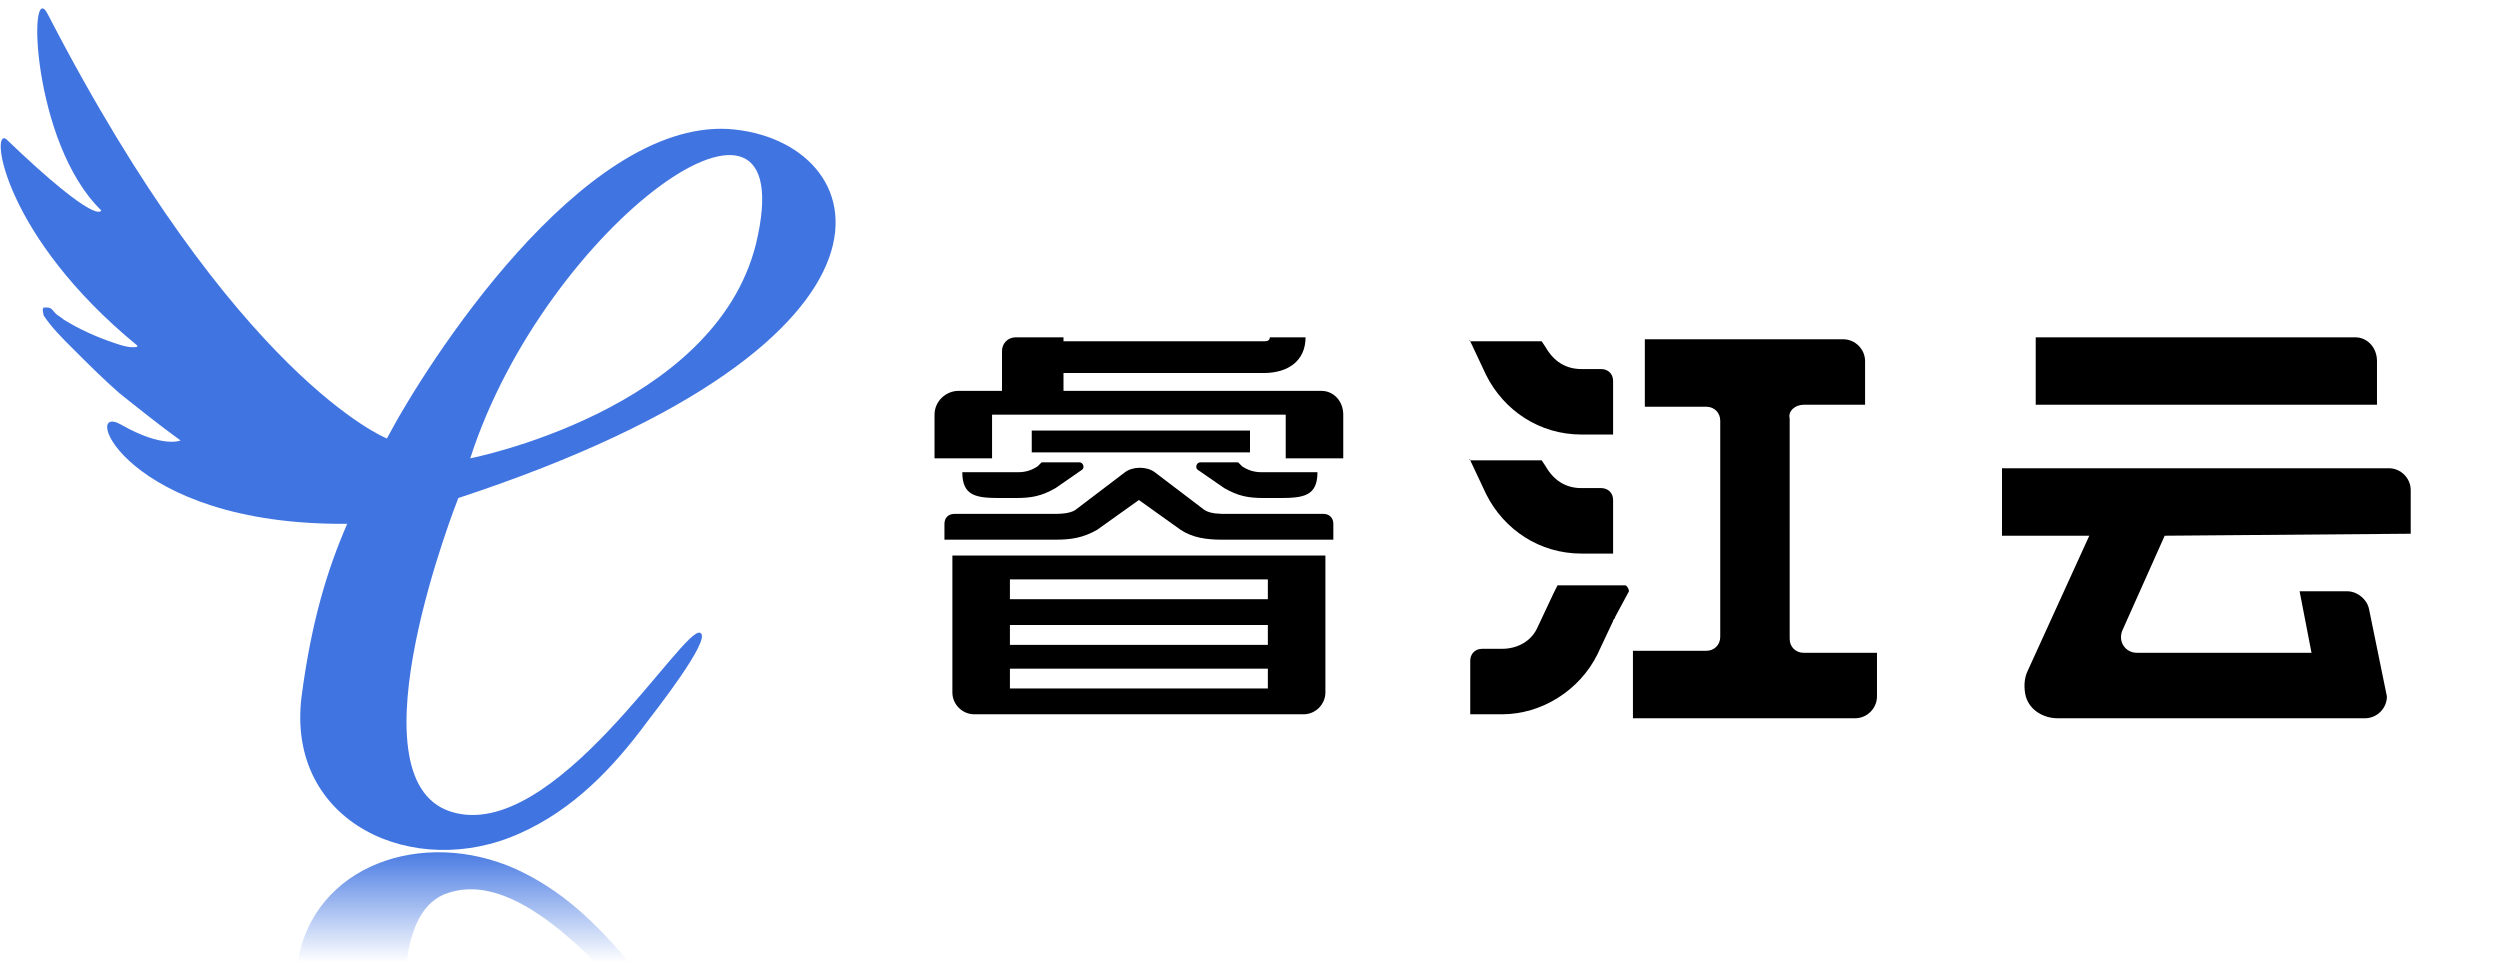
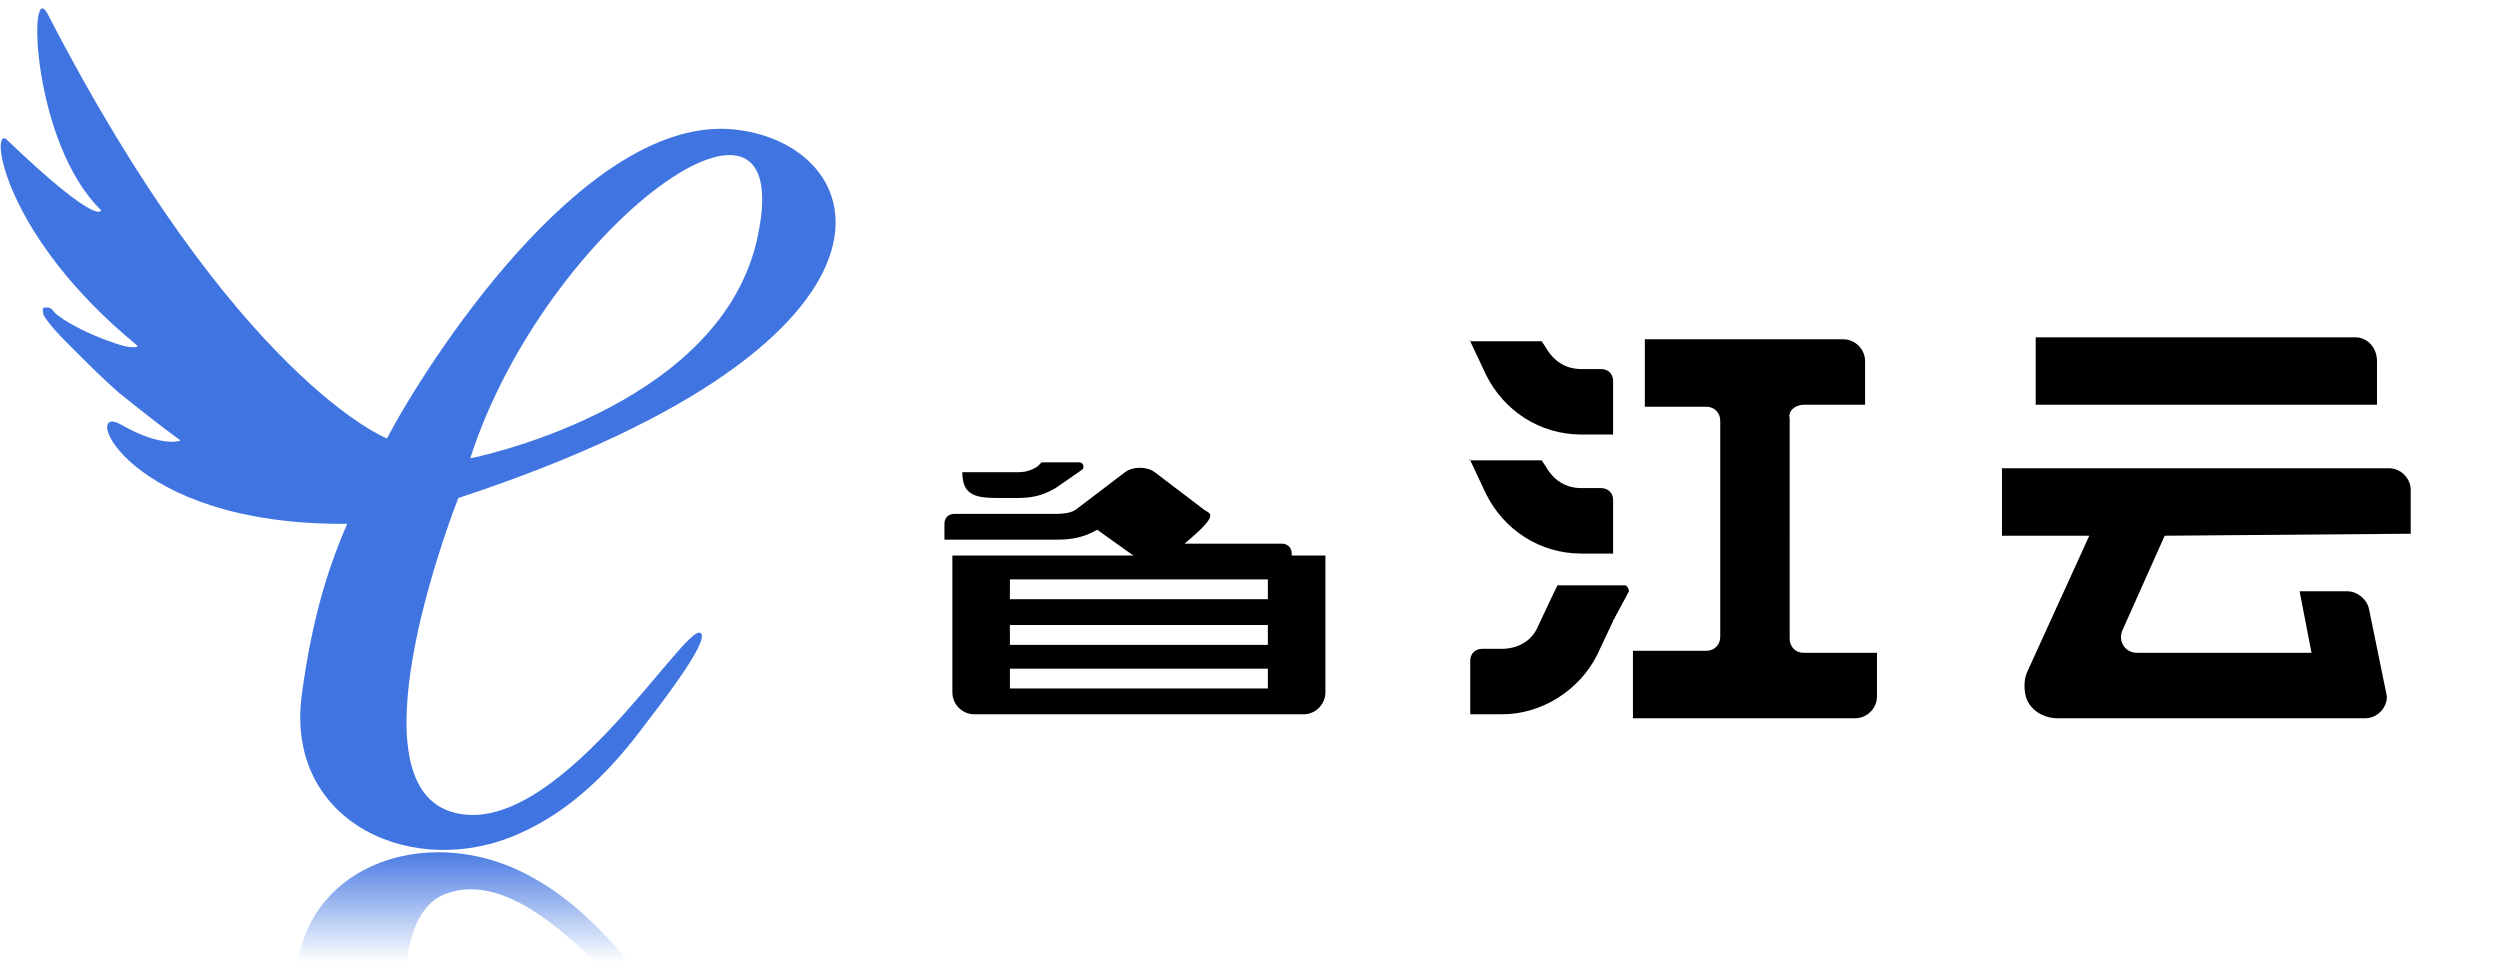
<svg xmlns="http://www.w3.org/2000/svg" version="1.1" id="图层_1" x="0px" y="0px" viewBox="0 0 126 49" style="enable-background:new 0 0 126 49;" xml:space="preserve">
  <style type="text/css">
	.st0{fill:#4074E1;}
	.st1{fill:url(#SVGID_1_);}
</style>
  <g>
    <path class="st0" d="M36.7,6.5c-7.4-0.4-15.2,11.8-17.2,15.6c0,0-7.6-3-17.1-21.4c-1-1.9-0.8,6.5,2.7,9.9c0,0-0.1,0.9-4.8-3.6   c-0.8-0.5-0.1,4.9,6.6,10.4c0.1,0.1-0.1,0.1-0.2,0.1c-0.3,0-0.6-0.1-0.9-0.2C4.9,17,4,16.6,3.2,16.1c-0.1-0.1-0.3-0.2-0.4-0.3   c-0.1-0.1-0.2-0.3-0.4-0.3c-0.1,0-0.1,0-0.2,0c-0.1,0.1,0,0.3,0,0.4c0.4,0.6,0.9,1.1,1.4,1.6c0.8,0.8,1.6,1.6,2.4,2.3   c1,0.8,2,1.6,3.1,2.4c0,0-0.9,0.4-3-0.8c-2.1-1.2,0.2,5.1,11.4,5c-1,2.3-1.8,4.9-2.3,8.7c-0.8,6.4,5.7,9.3,11,6.9   c2.7-1.2,4.7-3.3,6.4-5.6c0.3-0.4,3.3-4.2,2.7-4.5c-0.8-0.5-7.4,10.7-12.6,9s0.4-15.8,0.4-15.8C47.4,17.1,44.1,7,36.7,6.5z    M38.1,12.3C36,20.7,23.7,23.1,23.7,23.1C27.5,11.3,40.6,1.9,38.1,12.3z" />
    <linearGradient id="SVGID_1_" gradientUnits="userSpaceOnUse" x1="23.314" y1="84.51" x2="23.314" y2="78.645" gradientTransform="matrix(1 0 0 1 0 -36)">
      <stop offset="0" style="stop-color:#4074E1;stop-opacity:0" />
      <stop offset="1" style="stop-color:#4074E1" />
    </linearGradient>
    <path class="st1" d="M20.5,48.5c0.2-1.7,0.8-3.1,2.1-3.5c2.4-0.8,5.1,1.2,7.4,3.5h1.7c-1.6-1.9-3.3-3.6-5.7-4.7   c-4.7-2.1-10.2-0.2-11,4.7H20.5z" />
  </g>
  <path d="M90.9,20.4H94v-2.2c0-0.6-0.5-1.1-1.1-1.1h-10v3.4H86c0.4,0,0.7,0.3,0.7,0.7v10.9c0,0.4-0.3,0.7-0.7,0.7h-3.7v3.4h11.2  c0.6,0,1.1-0.5,1.1-1.1v-2.2h-3.7c-0.4,0-0.7-0.3-0.7-0.7V21.1C90.1,20.7,90.5,20.4,90.9,20.4z" />
  <path d="M118.7,17h-16.1v3.4h17.2v-2.2C119.8,17.5,119.3,17,118.7,17z" />
  <path d="M121.5,26.9v-2.2c0-0.6-0.5-1.1-1.1-1.1h-19.5V27h4.4l-3.1,6.8c-0.2,0.4-0.2,0.9-0.1,1.3c0.2,0.7,0.9,1.1,1.6,1.1h15.5  c0.6,0,1.1-0.5,1.1-1.1l-0.9-4.4c-0.1-0.5-0.6-0.9-1.1-0.9h-2.4l0.6,3.1h-8.8c-0.6,0-1-0.6-0.7-1.2l2.1-4.7L121.5,26.9L121.5,26.9z" />
-   <rect x="52" y="21.7" width="11" height="1.1" />
  <path d="M63.9,28h-13h-1.8H48v6.9c0,0.6,0.5,1.1,1.1,1.1l0,0h1.8h13h1.8c0.6,0,1.1-0.5,1.1-1.1V28h-1.1C65.7,28,63.9,28,63.9,28z   M63.9,34.7h-13v-1h13V34.7z M63.9,32.5h-13v-1h13V32.5z M63.9,30.2h-13v-1h13V30.2z" />
-   <path d="M60.7,25.7l-2.5-1.9c-0.4-0.3-1.1-0.3-1.5,0l-2.5,1.9c-0.3,0.2-0.8,0.2-1.2,0.2h-4.9c-0.3,0-0.5,0.2-0.5,0.5v0.8h5.6  c0.8,0,1.4-0.1,2.1-0.5l2.1-1.5l2.1,1.5c0.6,0.4,1.3,0.5,2.1,0.5h5.6v-0.8c0-0.3-0.2-0.5-0.5-0.5h-4.9C61.5,25.9,61,25.9,60.7,25.7z  " />
+   <path d="M60.7,25.7l-2.5-1.9c-0.4-0.3-1.1-0.3-1.5,0l-2.5,1.9c-0.3,0.2-0.8,0.2-1.2,0.2h-4.9c-0.3,0-0.5,0.2-0.5,0.5v0.8h5.6  c0.8,0,1.4-0.1,2.1-0.5l2.1,1.5c0.6,0.4,1.3,0.5,2.1,0.5h5.6v-0.8c0-0.3-0.2-0.5-0.5-0.5h-4.9C61.5,25.9,61,25.9,60.7,25.7z  " />
  <path d="M81.9,29.5h-3.4l-0.2,0.4l0,0l-0.8,1.7c-0.3,0.7-1,1.1-1.8,1.1h-1c-0.4,0-0.6,0.3-0.6,0.6V36h1.6c2,0,3.9-1.2,4.8-3l0.8-1.7  l0,0c0-0.1,0.1-0.1,0.1-0.2l0.7-1.3C82.1,29.7,82,29.5,81.9,29.5z" />
  <path d="M74.1,17.2l0.8,1.7c0.9,1.8,2.7,3,4.8,3h1.6v-2.7c0-0.4-0.3-0.6-0.6-0.6h-1c-0.8,0-1.4-0.4-1.8-1.1l-0.2-0.3H74.1  C74,17.1,74.1,17.1,74.1,17.2L74.1,17.2z" />
  <path d="M74.1,23.2l0.8,1.7c0.9,1.8,2.7,3,4.8,3h1.6v-2.7c0-0.4-0.3-0.6-0.6-0.6h-1c-0.8,0-1.4-0.4-1.8-1.1l-0.2-0.3H74.1  C74,23.1,74.1,23.1,74.1,23.2L74.1,23.2z" />
-   <path d="M66.6,19.7h-1.1h-1.1H53.6v-0.9h10.1c1.2,0,2.1-0.6,2.1-1.8H64c0,0.2-0.2,0.2-0.3,0.2H53.6V17h-2.4c-0.4,0-0.7,0.3-0.7,0.7  v2h-1.1h-1.1c-0.6,0-1.2,0.5-1.2,1.2v2.2H50v-2.2h14.8v2.2h2.9v-2.2C67.7,20.2,67.2,19.7,66.6,19.7z" />
  <path d="M52.5,23.3l-0.2,0.2c-0.3,0.2-0.6,0.3-1,0.3h-2.8c0,1.2,0.7,1.3,1.9,1.3h0.8c0.8,0,1.3-0.1,2-0.5l1.3-0.9  c0.2-0.1,0.1-0.4-0.1-0.4H52.5z" />
-   <path d="M62.4,23.3l0.2,0.2c0.3,0.2,0.6,0.3,1,0.3h2.8c0,1.2-0.7,1.3-1.9,1.3h-0.8c-0.8,0-1.3-0.1-2-0.5l-1.3-0.9  c-0.2-0.1-0.1-0.4,0.1-0.4H62.4z" />
</svg>